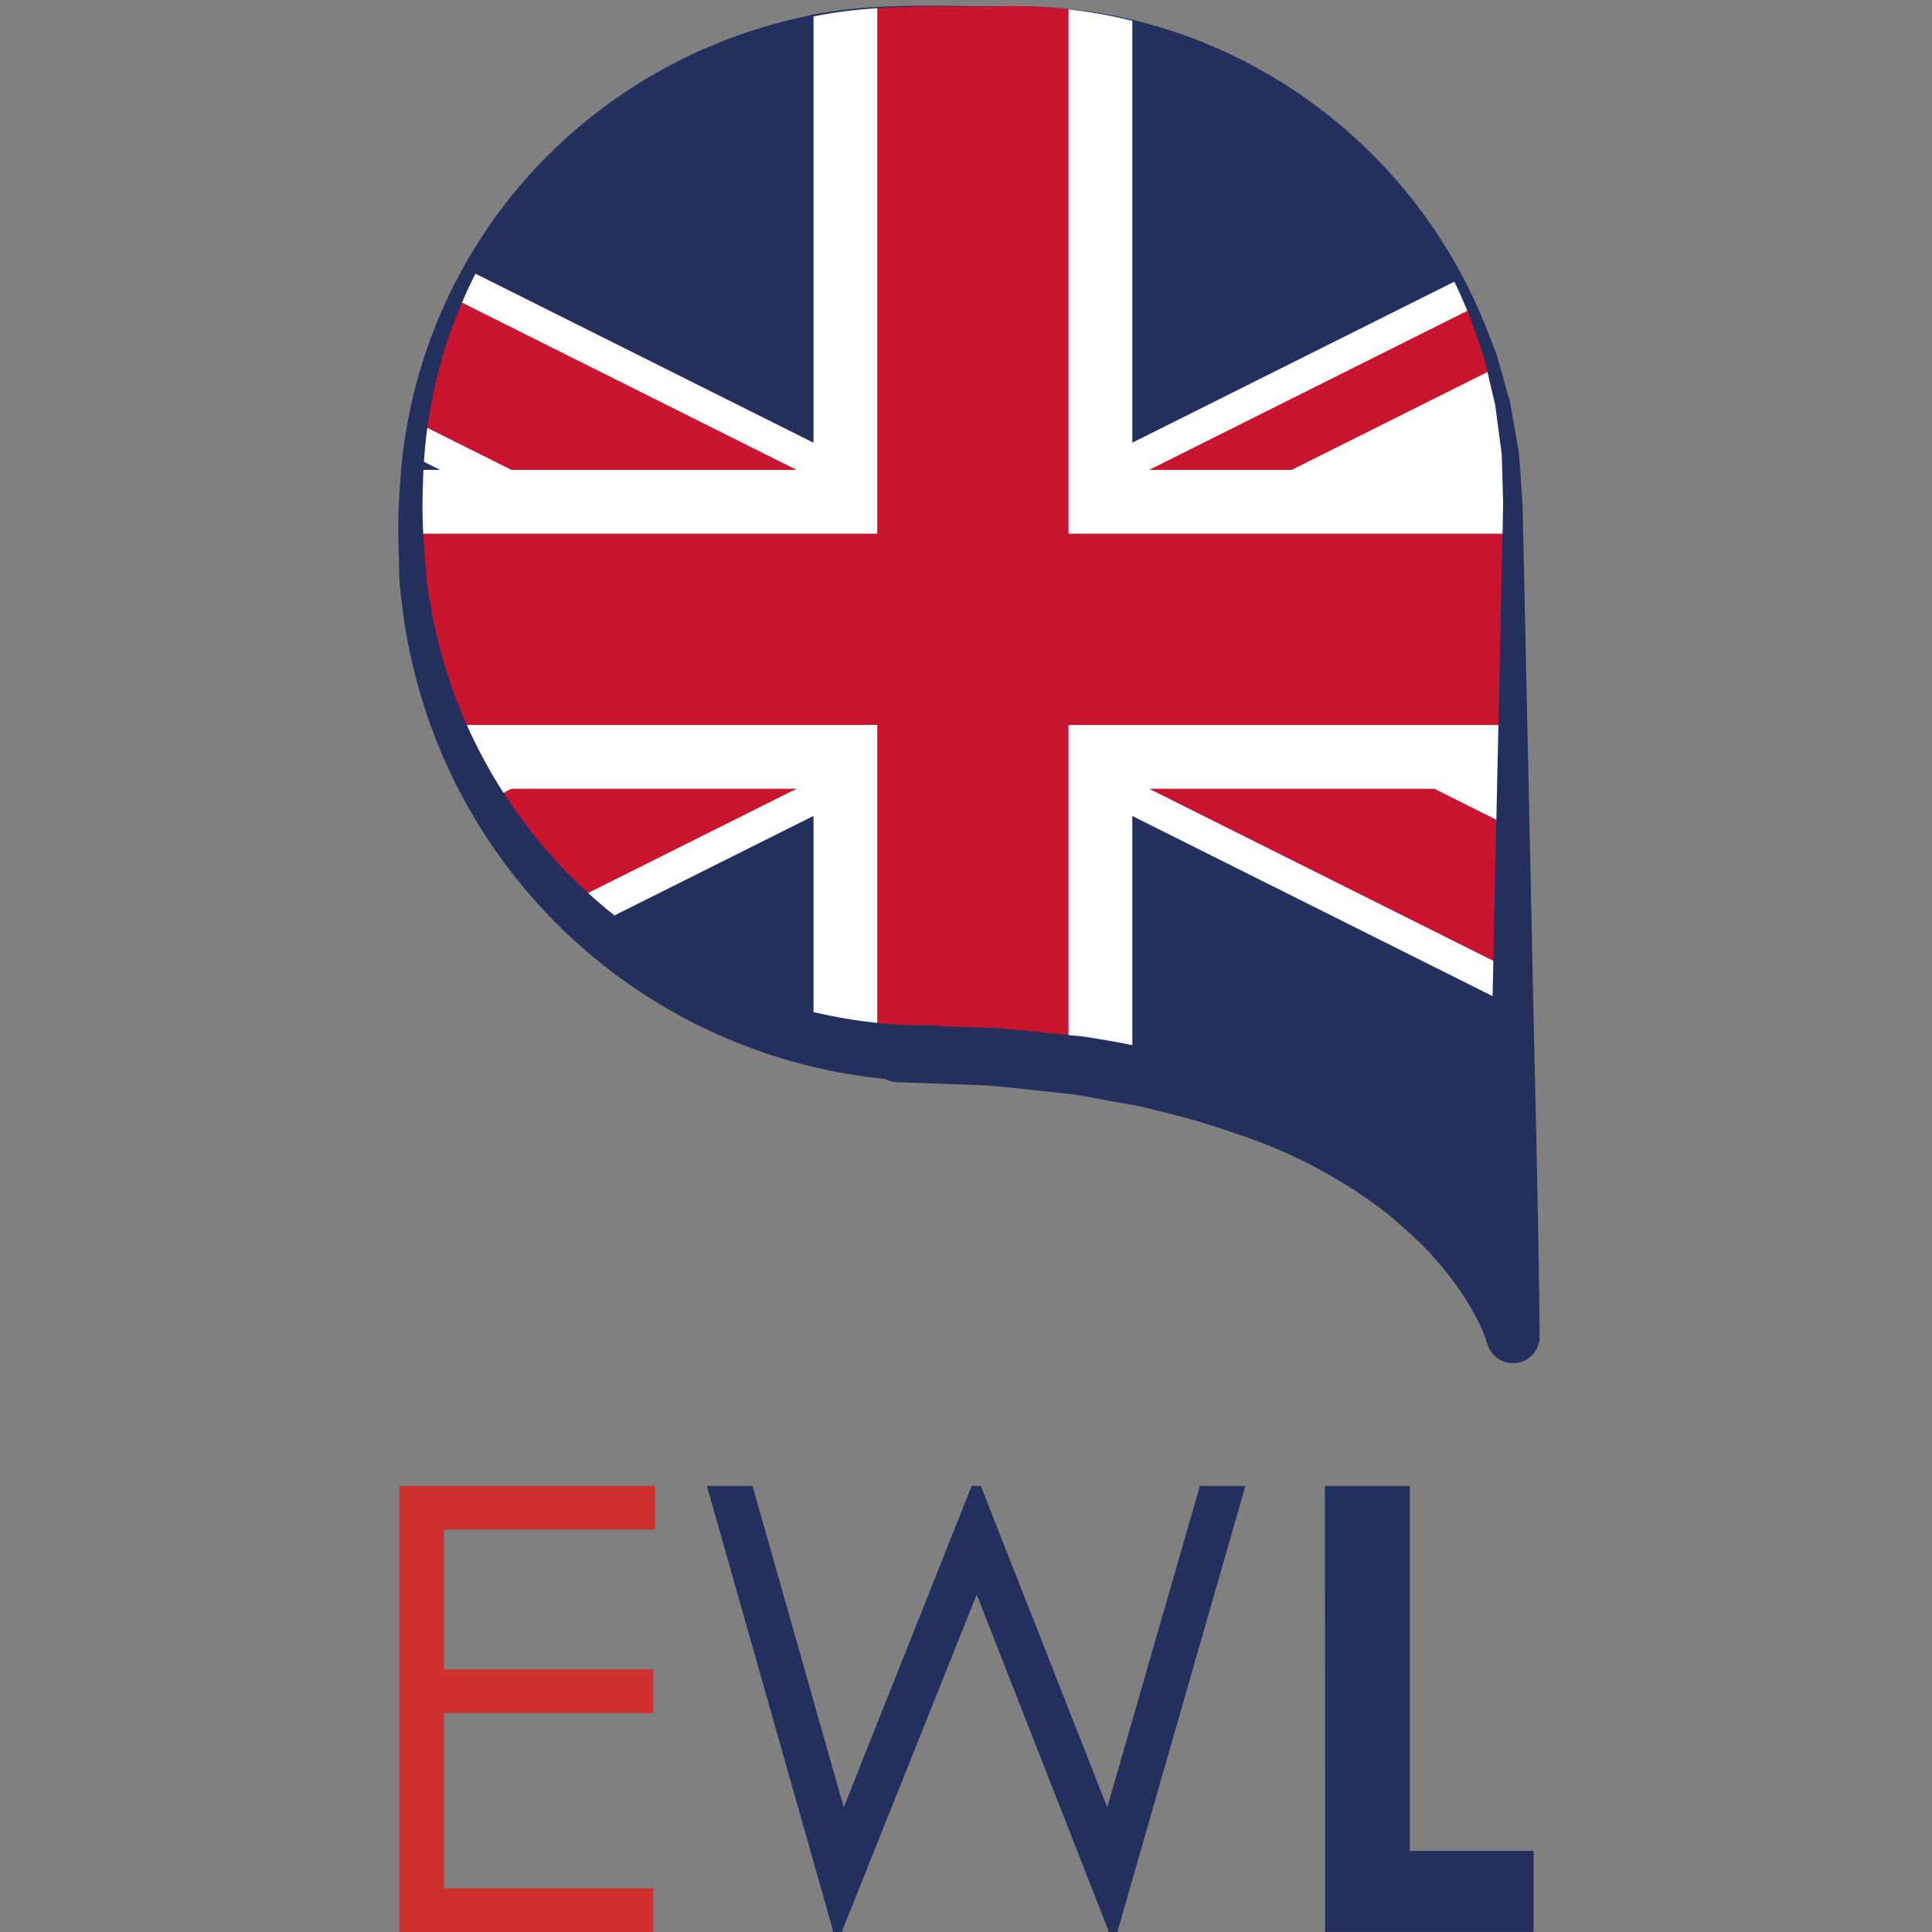
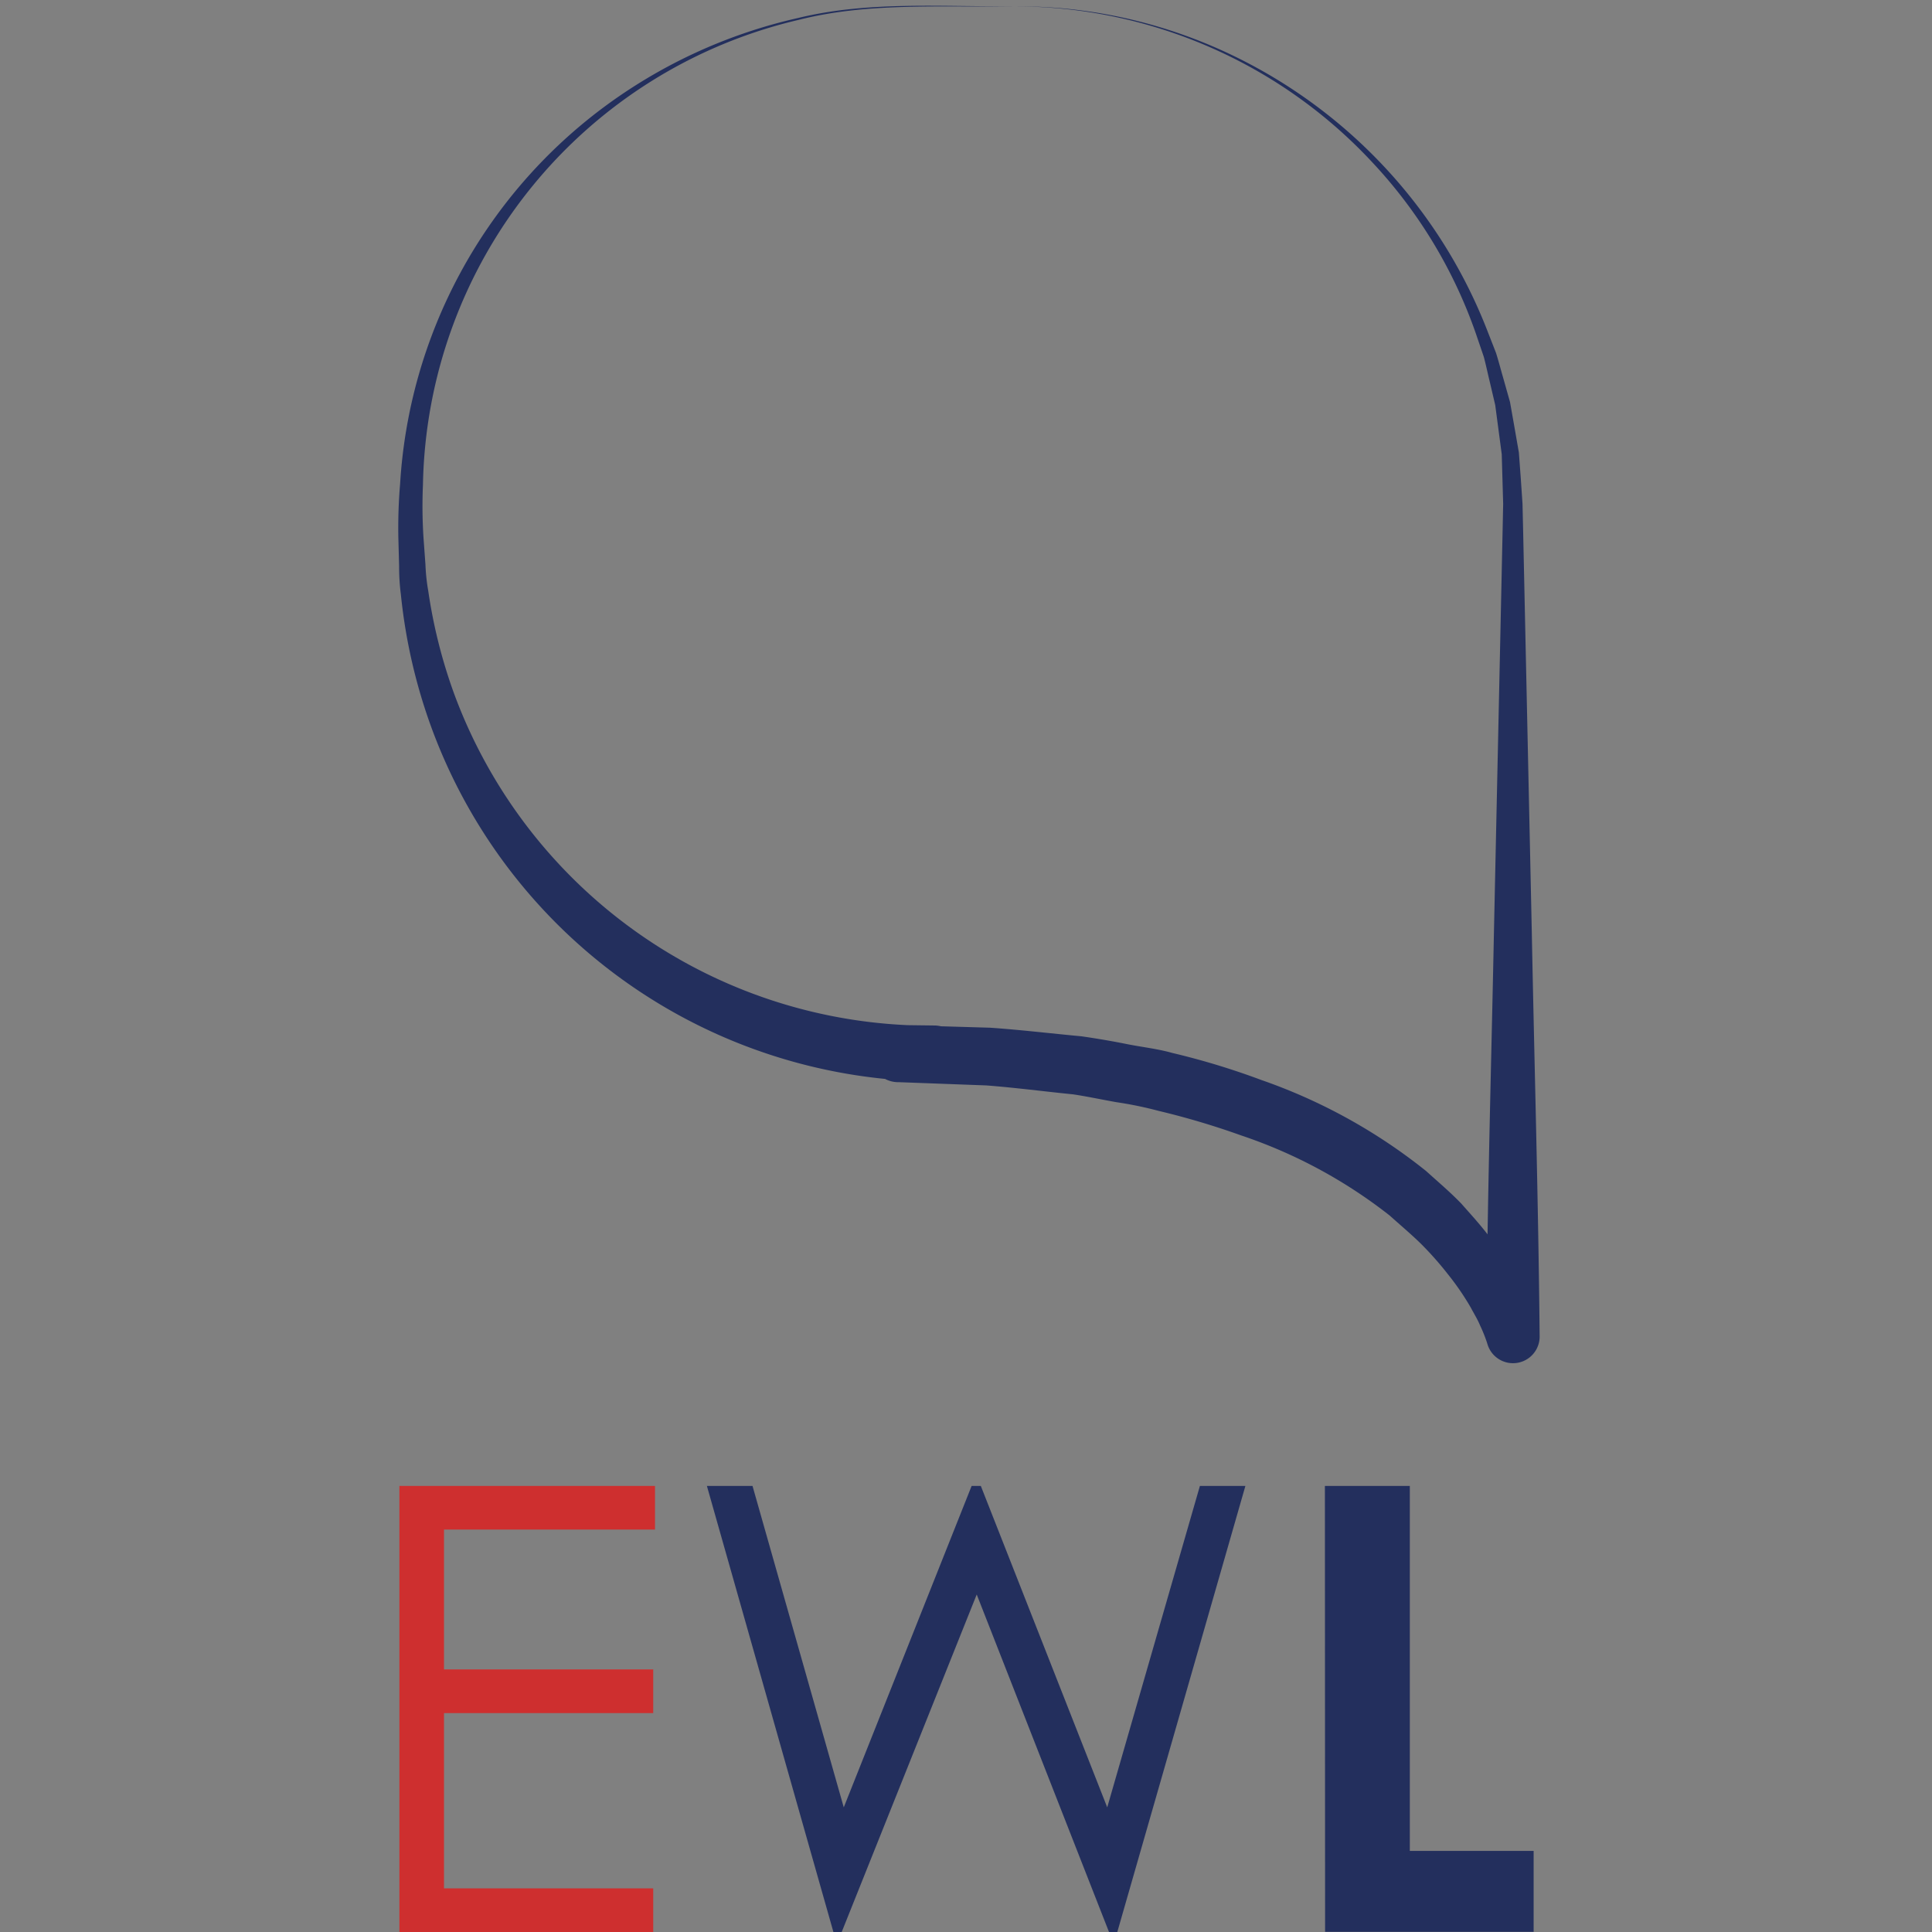
<svg xmlns="http://www.w3.org/2000/svg" width="111" height="111" viewBox="0 0 111 111">
  <rect x="0" y="0" width="111" height="111" fill="#808080" stroke="none" />
  <defs>
    <clipPath id="clip-path">
      <rect id="Rectangle_18" data-name="Rectangle 18" width="111" height="111" transform="translate(129.692 30.692)" fill="#fff" stroke="#707070" stroke-width="1" />
    </clipPath>
    <clipPath id="clip-path-2">
      <path id="Tracé_3062" data-name="Tracé 3062" d="M34.139.421,31.1.4A36.676,36.676,0,0,0,23.91.974C10.721,3.656,1.018,14.088,1.018,30.562h0A30.084,30.084,0,0,0,31.1,60.646h-2.19c20.078,0,28.926,6.691,32.685,11.472a1.466,1.466,0,0,0,2.61-.921V30.562h0c0-14.05-7.687-24.223-18.569-28.268A29.282,29.282,0,0,0,34.139.421Z" transform="translate(-1.018 -0.401)" fill="none" />
    </clipPath>
    <clipPath id="clip-path-3">
-       <rect id="Rectangle_19" data-name="Rectangle 19" width="148.331" height="74.166" transform="translate(0)" fill="none" />
-     </clipPath>
+       </clipPath>
    <clipPath id="clip-path-4">
      <path id="Tracé_3059" data-name="Tracé 3059" d="M44,36.552h74.164V73.636H-30.168V-.53H118.163Z" transform="translate(30.168 0.53)" fill="none" />
    </clipPath>
  </defs>
  <g id="Groupe_33" data-name="Groupe 33" transform="translate(-181 -15)">
    <g id="Groupe_de_masques_1" data-name="Groupe de masques 1" transform="translate(51.308 -15.692)" clip-path="url(#clip-path)">
      <g id="logo_final" transform="translate(152.572 31.022)">
        <g id="Groupe_41" data-name="Groupe 41" transform="translate(0 0)">
          <g id="Groupe_40" data-name="Groupe 40" transform="translate(0.939)" clip-path="url(#clip-path-2)">
            <g id="Groupe_39" data-name="Groupe 39" transform="translate(-42.09 -1.256)" clip-path="url(#clip-path-3)">
              <g id="Groupe_38" data-name="Groupe 38" transform="translate(0 0)">
                <path id="Tracé_3056" data-name="Tracé 3056" d="M-30.168-.53V73.636H118.163V-.53Z" transform="translate(30.168 0.53)" fill="#232f5d" />
                <path id="Tracé_3057" data-name="Tracé 3057" d="M-30.168-.53,118.163,73.636m0-74.166L-30.168,73.636" transform="translate(30.168 0.53)" fill="#010101" stroke="#fff" stroke-miterlimit="80" stroke-width="10.99" />
                <g id="Groupe_37" data-name="Groupe 37" transform="translate(0 0)" clip-path="url(#clip-path-4)">
                  <path id="Tracé_3058" data-name="Tracé 3058" d="M-30.168-.53,118.163,73.636m0-74.166L-30.168,73.636" transform="translate(30.168 0.53)" fill="#010101" stroke="#c91430" stroke-miterlimit="80" stroke-width="7.327" />
                </g>
                <path id="Tracé_3060" data-name="Tracé 3060" d="M44-.53V73.636M-30.168,36.554H118.163" transform="translate(30.168 0.53)" fill="#010101" stroke="#fff" stroke-miterlimit="80" stroke-width="18.318" />
                <path id="Tracé_3061" data-name="Tracé 3061" d="M44-.53V73.636M-30.168,36.554H118.163" transform="translate(30.168 0.53)" fill="#010101" stroke="#c91430" stroke-miterlimit="80" stroke-width="10.99" />
              </g>
            </g>
          </g>
          <path id="Tracé_3063" data-name="Tracé 3063" d="M65.449,53.633l-.5-23.173-.034-1.451-.1-1.471-.109-1.47-.253-1.453-.256-1.447-.4-1.417c-.137-.47-.255-.936-.406-1.41l-.534-1.367A29.337,29.337,0,0,0,47.038,2.7,28.441,28.441,0,0,0,35.741.436,28.091,28.091,0,0,1,56.334,9.449a27.688,27.688,0,0,1,5.893,9.761l.462,1.354c.125.461.221.936.333,1.391l.326,1.389.187,1.413.187,1.412.041,1.425.041,1.419-.03,1.449-.5,23.173C63.158,59.418,63,65.2,62.907,70.988c-.474-.618-1-1.189-1.511-1.769-.64-.663-1.344-1.256-2.024-1.872a31.825,31.825,0,0,0-9.458-5.225A42.672,42.672,0,0,0,44.8,60.568c-.857-.243-1.739-.335-2.606-.509s-1.743-.324-2.621-.449c-1.75-.163-3.5-.374-5.253-.494L31.5,59.034a1.658,1.658,0,0,0-.35-.045h-.037l-1.52-.019A29.149,29.149,0,0,1,3.517,39.885a29.766,29.766,0,0,1-1.47-5.861,11.031,11.031,0,0,1-.161-1.509L1.776,31a28.148,28.148,0,0,1-.034-3.076,27.96,27.96,0,0,1,21.6-26.715C27.388.187,31.6.511,35.741.431,31.6.476,27.392.112,23.315,1.1A29.659,29.659,0,0,0,12.037,6.3,29.152,29.152,0,0,0,.43,27.866a29.722,29.722,0,0,0-.1,3.154l.043,1.6a11.927,11.927,0,0,0,.1,1.6,31.524,31.524,0,0,0,1.286,6.268A31,31,0,0,0,28.291,62.058a1.614,1.614,0,0,0,.695.187h.081l5.043.187c1.672.129,3.33.348,5,.515.824.125,1.638.3,2.458.446a21.715,21.715,0,0,1,2.434.5A44.988,44.988,0,0,1,48.736,65.3a28.473,28.473,0,0,1,8.539,4.6c.593.532,1.207,1.048,1.775,1.6a18.939,18.939,0,0,1,1.574,1.773,15.3,15.3,0,0,1,1.325,1.932c.176.339.389.672.528,1.017a8.506,8.506,0,0,1,.388.959l.034.107a1.531,1.531,0,0,0,3-.487C65.826,69.082,65.6,61.358,65.449,53.633Z" transform="translate(-0.322 -0.401)" fill="#232f5d" />
        </g>
        <g id="Groupe_42" data-name="Groupe 42" transform="translate(0.067 85.043)">
          <path id="Tracé_3064" data-name="Tracé 3064" d="M.372,63.413H15.058V65.92H2.935v8.033H14.955v2.509H2.935v10.07H14.955V89.04H.372Z" transform="translate(-0.372 -63.413)" fill="#ce2f2f" />
          <path id="Tracé_3065" data-name="Tracé 3065" d="M13.462,63.413h2.621l5.242,18.466,7.346-18.466H29.2l7.262,18.466,5.324-18.466H44.4L37.041,89.04h-.477l-7.6-19.391L21.207,89.04h-.477Z" transform="translate(4.205 -63.413)" fill="#232f5d" />
          <path id="Tracé_3066" data-name="Tracé 3066" d="M39.77,63.413h4.879V84.38h7.114v4.652H39.781Z" transform="translate(13.403 -63.413)" fill="#232f5d" />
        </g>
      </g>
    </g>
  </g>
</svg>